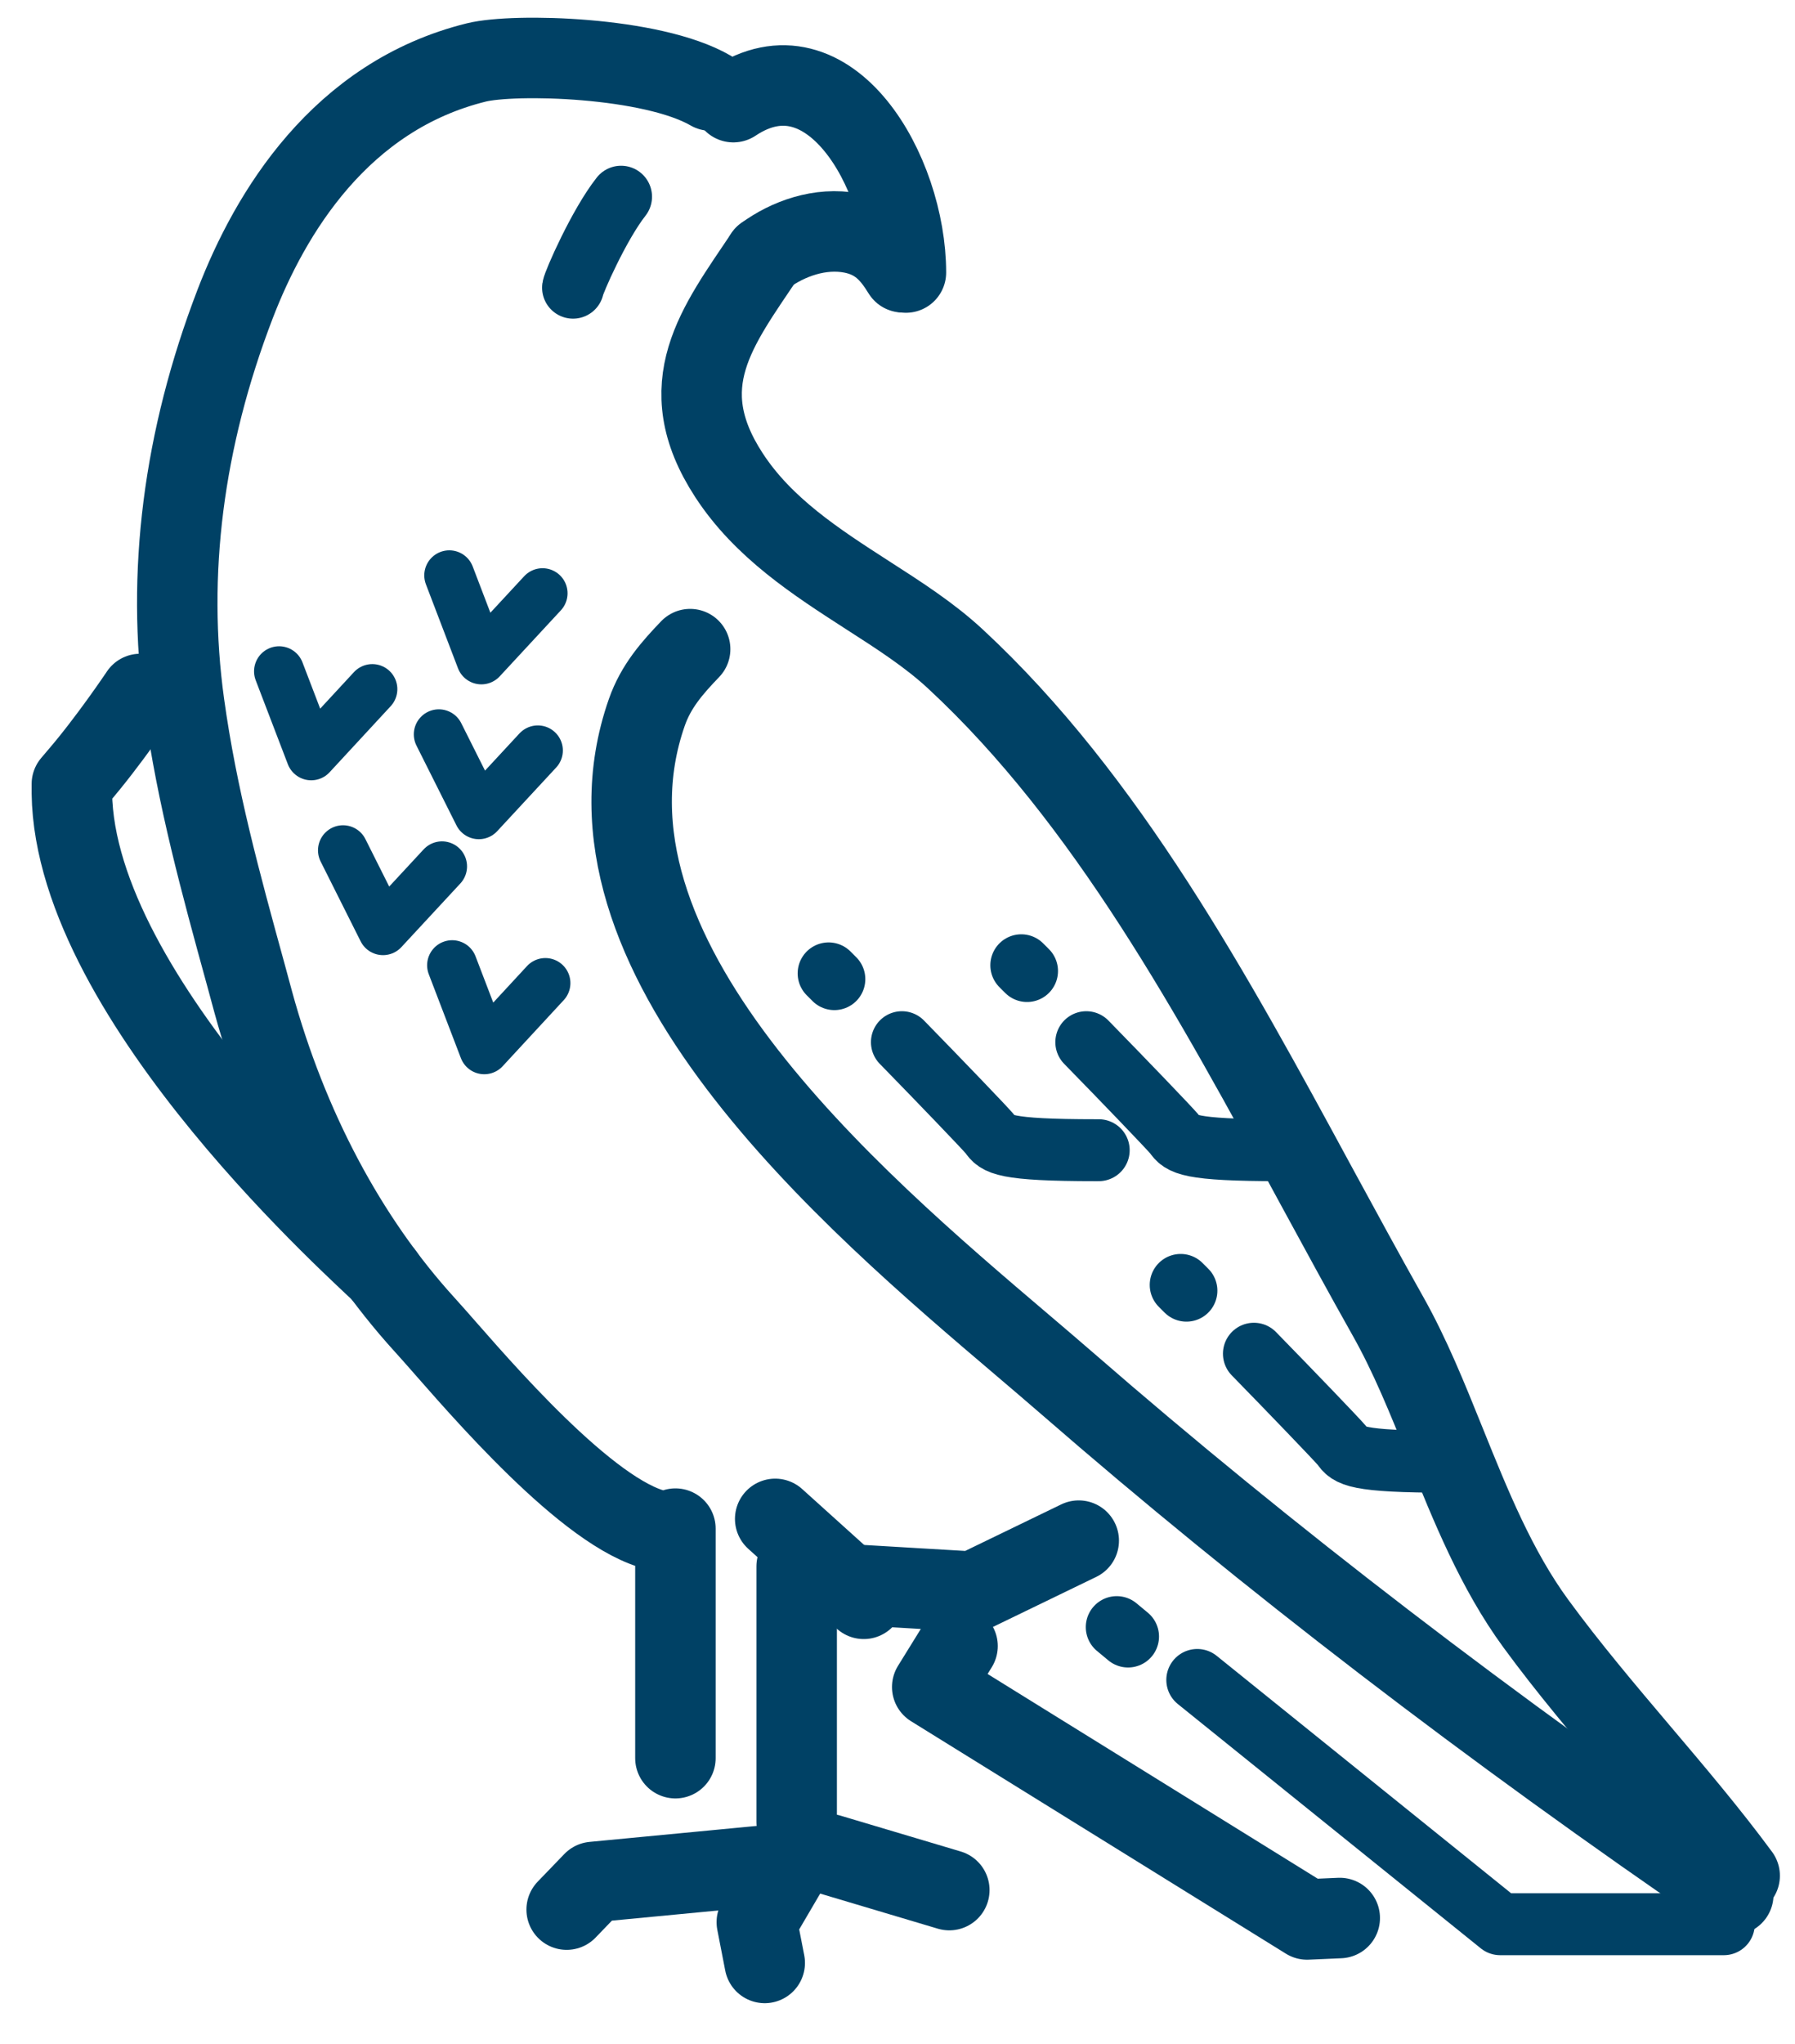
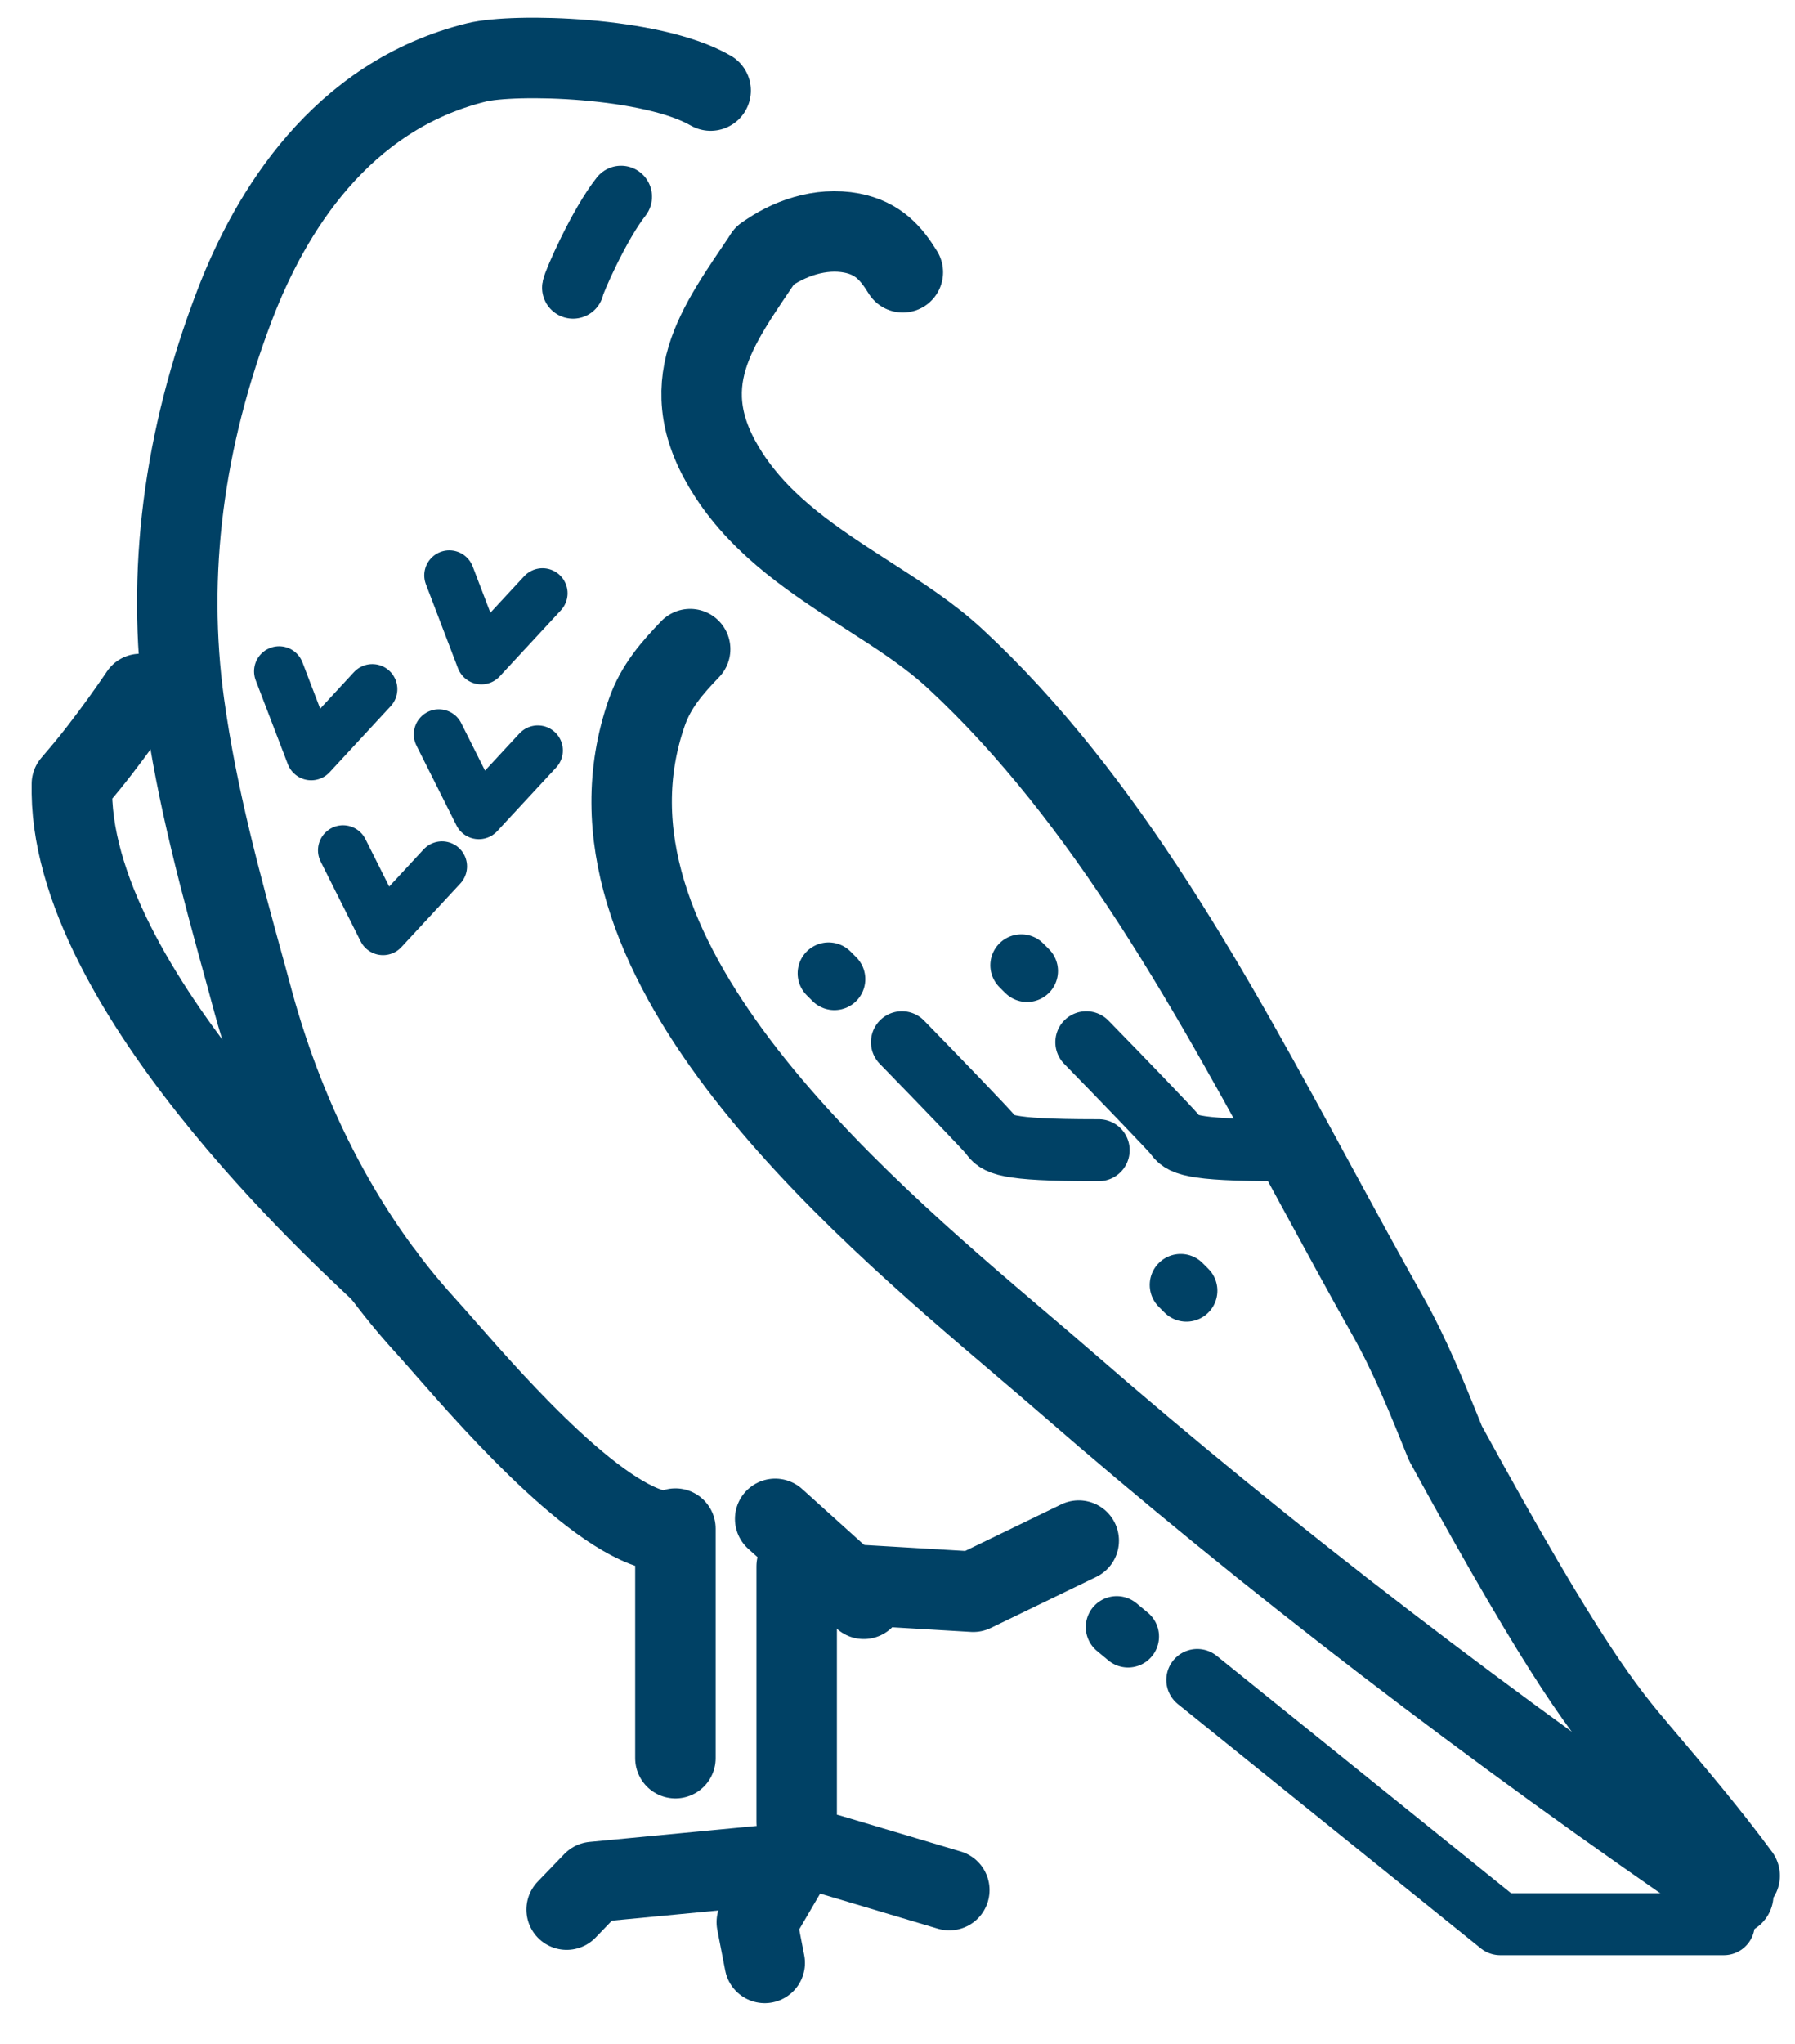
<svg xmlns="http://www.w3.org/2000/svg" width="29" height="33" viewBox="0 0 29 33" fill="none">
  <path d="M11.15 10.481C10.867 10.776 10.598 11.077 10.45 11.502C9.085 15.399 13.741 19.357 16.524 21.722C16.786 21.946 17.034 22.155 17.256 22.349C20.465 25.138 24.081 27.911 28.003 30.592L28.002 30.593" stroke="#004165" stroke-width="1.3" stroke-linecap="round" stroke-linejoin="round" />
-   <path d="M12.355 4.129C11.591 5.27 10.829 6.216 11.775 7.669C12.331 8.524 13.188 9.076 14.014 9.608C14.535 9.942 15.026 10.259 15.437 10.641C17.881 12.907 19.602 16.08 21.266 19.147C21.663 19.876 22.037 20.565 22.422 21.248C22.78 21.882 23.059 22.574 23.354 23.306C23.758 24.307 24.174 25.341 24.813 26.214C25.337 26.93 25.924 27.622 26.491 28.292C27.038 28.938 27.604 29.604 28.106 30.285L28.104 30.282" stroke="#004165" stroke-width="1.3" stroke-linecap="round" stroke-linejoin="round" />
-   <path d="M14.636 4.4C14.636 2.778 13.397 0.617 11.848 1.649" stroke="#004165" stroke-width="1.3" stroke-linecap="round" stroke-linejoin="round" />
+   <path d="M12.355 4.129C11.591 5.27 10.829 6.216 11.775 7.669C12.331 8.524 13.188 9.076 14.014 9.608C14.535 9.942 15.026 10.259 15.437 10.641C17.881 12.907 19.602 16.08 21.266 19.147C21.663 19.876 22.037 20.565 22.422 21.248C22.78 21.882 23.059 22.574 23.354 23.306C25.337 26.93 25.924 27.622 26.491 28.292C27.038 28.938 27.604 29.604 28.106 30.285L28.104 30.282" stroke="#004165" stroke-width="1.3" stroke-linecap="round" stroke-linejoin="round" />
  <path d="M12.355 4.129C12.727 3.856 13.25 3.664 13.763 3.763C14.184 3.846 14.396 4.087 14.586 4.396" stroke="#004165" stroke-width="1.3" stroke-linecap="round" stroke-linejoin="round" />
  <path d="M11.481 1.462C10.53 0.911 8.308 0.858 7.697 1.008C5.504 1.549 4.365 3.432 3.796 4.915C2.961 7.092 2.685 9.263 2.976 11.368C3.183 12.869 3.565 14.259 3.97 15.731L4.091 16.177C4.646 18.203 5.602 20.006 6.86 21.388C6.959 21.497 7.079 21.633 7.213 21.786C7.993 22.675 9.799 24.732 10.824 24.733C10.848 24.714 10.878 24.697 10.912 24.681V28.387" stroke="#004165" stroke-width="1.3" stroke-linecap="round" stroke-linejoin="round" />
  <path d="M4.509 10.839L5.028 12.194L6.015 11.127" stroke="#004165" stroke-width="0.809" stroke-linecap="round" stroke-linejoin="round" />
-   <path d="M7.305 15.585L7.824 16.94L8.811 15.873" stroke="#004165" stroke-width="0.809" stroke-linecap="round" stroke-linejoin="round" />
  <path d="M7.259 9.29L7.777 10.645L8.765 9.579" stroke="#004165" stroke-width="0.809" stroke-linecap="round" stroke-linejoin="round" />
  <path d="M7.09 11.857L7.736 13.145L8.689 12.117" stroke="#004165" stroke-width="0.809" stroke-linecap="round" stroke-linejoin="round" />
  <path d="M5.542 13.729L6.188 15.017L7.141 13.989" stroke="#004165" stroke-width="0.809" stroke-linecap="round" stroke-linejoin="round" />
  <path d="M2.266 11.205C2.261 11.213 1.753 11.972 1.256 12.547L1.161 12.659V12.806C1.206 16.169 5.981 20.342 6.161 20.542L6.2 20.586" stroke="#004165" stroke-width="1.3" stroke-linecap="round" stroke-linejoin="round" />
-   <path d="M20.258 21.857C20.881 22.495 21.583 23.225 21.684 23.343C21.791 23.503 21.892 23.601 23.396 23.601H23.439" stroke="#004165" stroke-linecap="round" stroke-linejoin="round" />
  <path d="M19.075 20.746L19.168 20.839" stroke="#004165" stroke-linecap="round" stroke-linejoin="round" />
  <path d="M14.571 16.827C15.194 17.465 15.896 18.195 15.996 18.313C16.103 18.473 16.204 18.571 17.708 18.571H17.751" stroke="#004165" stroke-linecap="round" stroke-linejoin="round" />
  <path d="M17.55 16.827C18.174 17.465 18.875 18.195 18.976 18.313C19.085 18.473 19.186 18.571 20.69 18.571H20.688H20.731" stroke="#004165" stroke-linecap="round" stroke-linejoin="round" />
  <path d="M13.387 15.716L13.48 15.809" stroke="#004165" stroke-linecap="round" stroke-linejoin="round" />
  <path d="M16.5 15.585L16.593 15.678" stroke="#004165" stroke-linecap="round" stroke-linejoin="round" />
  <path d="M13.955 25.814L12.524 24.524" stroke="#004165" stroke-width="1.3" stroke-linecap="round" stroke-linejoin="round" />
  <path d="M13.913 25.593L15.724 25.7L17.428 24.875" stroke="#004165" stroke-width="1.3" stroke-linecap="round" stroke-linejoin="round" />
  <path d="M26.841 29.378L27.85 31.068H24.237L19.343 27.124" stroke="#004165" stroke-linecap="round" stroke-linejoin="round" />
  <path d="M18.042 26.271L18.225 26.423" stroke="#004165" stroke-linecap="round" stroke-linejoin="round" />
-   <path d="M15.47 26.577L15.061 27.238L21.117 30.991L21.645 30.968" stroke="#004165" stroke-width="1.3" stroke-linecap="round" stroke-linejoin="round" />
  <path d="M12.871 29.936L12.227 31.035L12.355 31.693" stroke="#004165" stroke-width="1.3" stroke-linecap="round" stroke-linejoin="round" />
  <path d="M13.387 29.936L15.337 30.517" stroke="#004165" stroke-width="1.3" stroke-linecap="round" stroke-linejoin="round" />
  <path d="M9.155 30.832L9.585 30.386L12.518 30.106" stroke="#004165" stroke-width="1.3" stroke-linecap="round" stroke-linejoin="round" />
  <path d="M9.258 4.645C9.27 4.558 9.675 3.632 10.034 3.176" stroke="#004165" stroke-linecap="round" stroke-linejoin="round" />
  <path d="M12.871 29.419L12.871 25.29" stroke="#004165" stroke-width="1.3" stroke-linecap="round" stroke-linejoin="round" />
</svg>